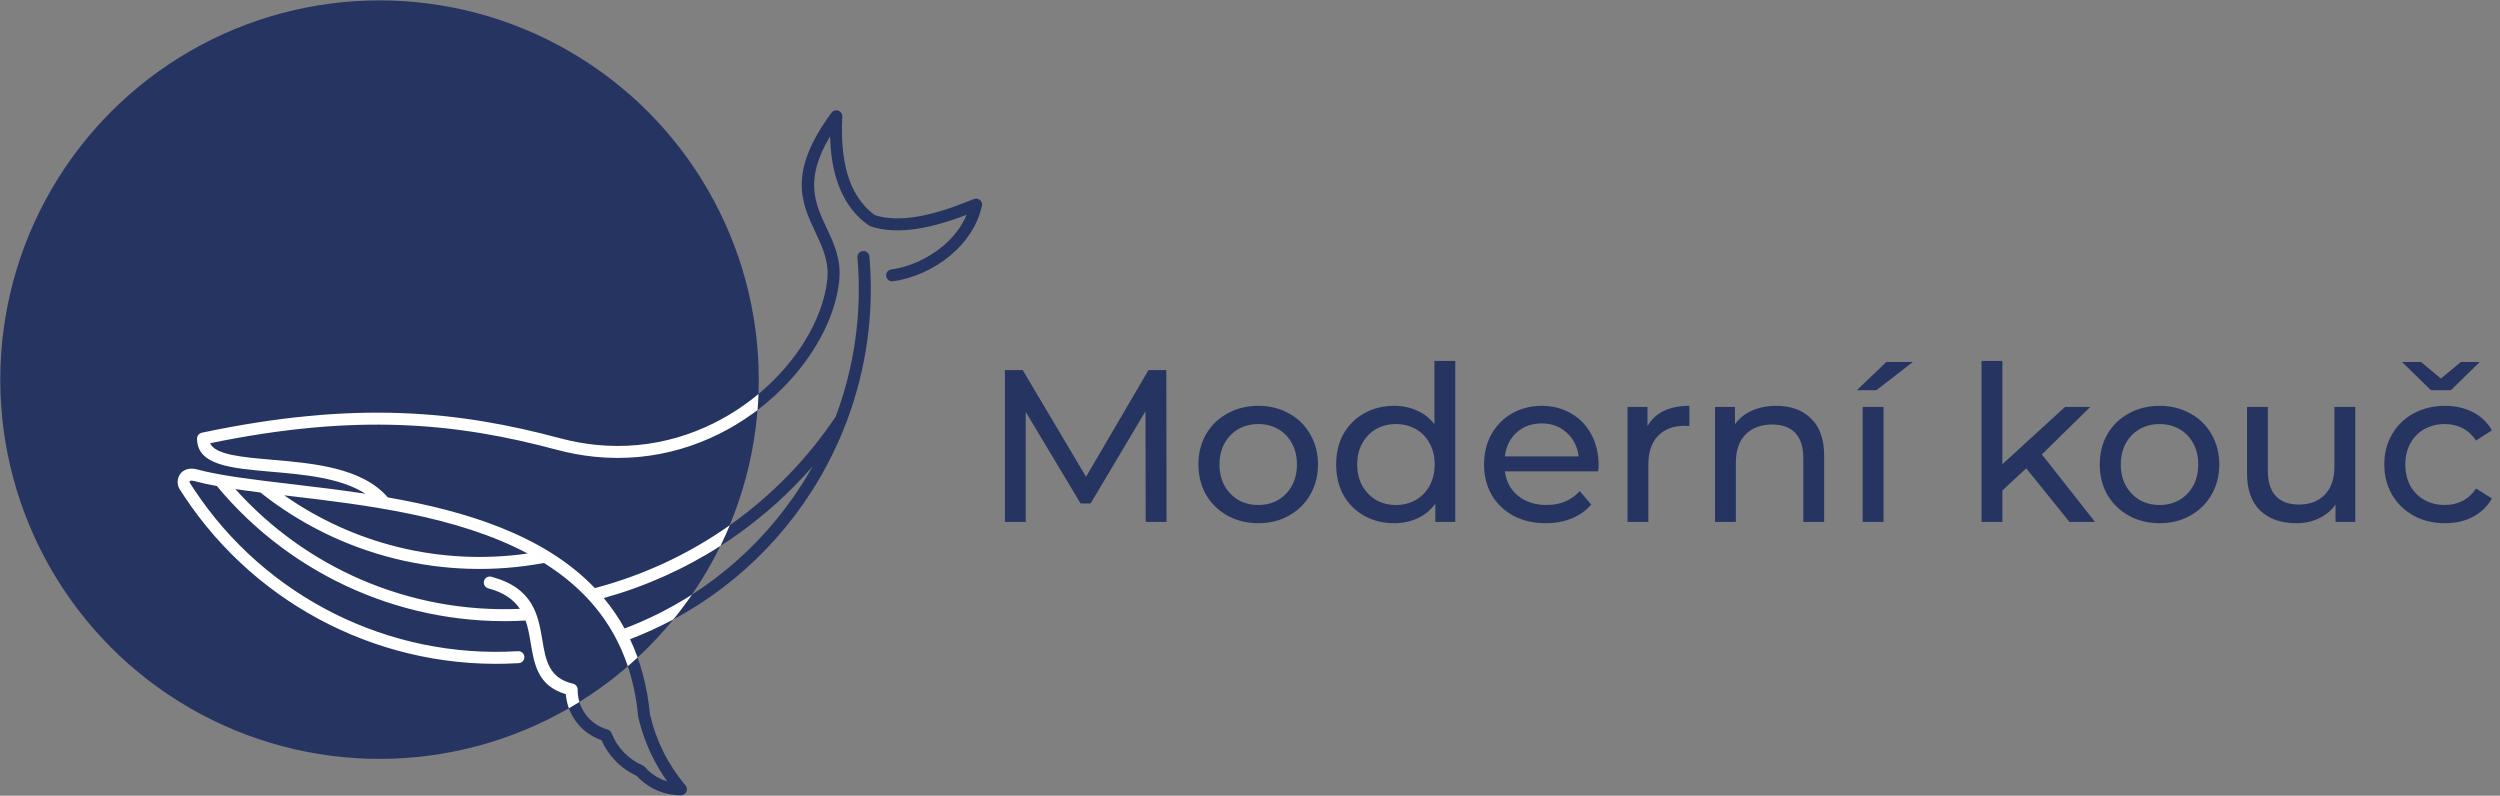
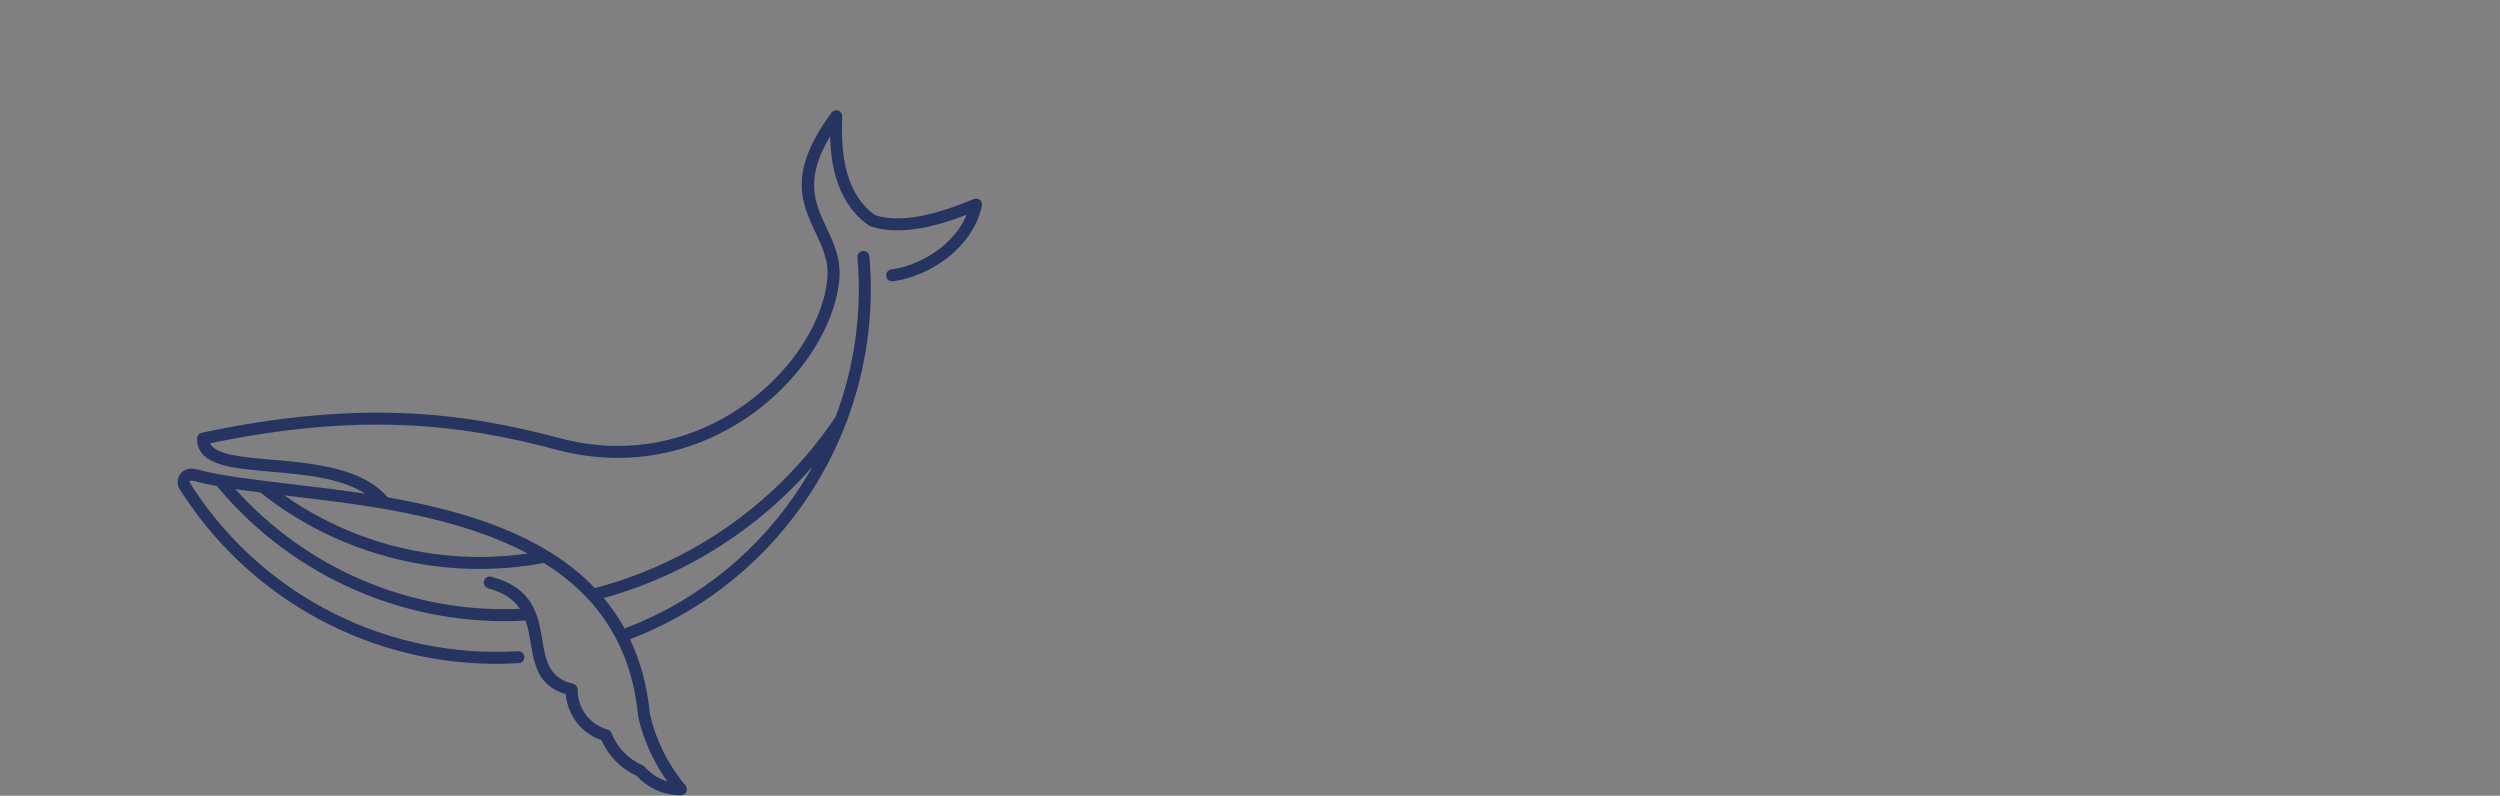
<svg xmlns="http://www.w3.org/2000/svg" width="3123" height="994" viewBox="0 0 3123 994" fill="none">
  <rect x="0" y="0" width="3123" height="994" fill="#808080" stroke="none" />
-   <path d="M1431.21 651.969L1430.94 513.747L1362.37 628.932H1349.9L1281.34 514.56V651.969H1255.32V462.252H1277.54L1356.68 595.596L1434.73 462.252H1456.96L1457.23 651.969H1431.21ZM1571.89 653.595C1557.62 653.595 1544.79 650.433 1533.41 644.109C1522.03 637.785 1513.08 629.112 1506.58 618.091C1500.25 606.889 1497.09 594.241 1497.09 580.148C1497.09 566.054 1500.25 553.497 1506.58 542.475C1513.08 531.273 1522.03 522.6 1533.41 516.457C1544.79 510.133 1557.62 506.971 1571.89 506.971C1586.17 506.971 1598.91 510.133 1610.11 516.457C1621.49 522.6 1630.34 531.273 1636.67 542.475C1643.17 553.497 1646.43 566.054 1646.43 580.148C1646.43 594.241 1643.17 606.889 1636.67 618.091C1630.34 629.112 1621.49 637.785 1610.11 644.109C1598.91 650.433 1586.17 653.595 1571.89 653.595ZM1571.89 630.829C1581.11 630.829 1589.33 628.751 1596.56 624.595C1603.96 620.259 1609.75 614.296 1613.9 606.708C1618.06 598.939 1620.14 590.085 1620.14 580.148C1620.14 570.21 1618.06 561.447 1613.9 553.858C1609.75 546.089 1603.96 540.126 1596.56 535.971C1589.33 531.815 1581.11 529.737 1571.89 529.737C1562.68 529.737 1554.37 531.815 1546.96 535.971C1539.73 540.126 1533.95 546.089 1529.61 553.858C1525.46 561.447 1523.38 570.21 1523.38 580.148C1523.38 590.085 1525.46 598.939 1529.61 606.708C1533.95 614.296 1539.73 620.259 1546.96 624.595C1554.37 628.751 1562.68 630.829 1571.89 630.829ZM1817.92 450.869V651.969H1792.99V629.203C1787.2 637.153 1779.89 643.206 1771.03 647.361C1762.18 651.517 1752.42 653.595 1741.76 653.595C1727.85 653.595 1715.38 650.523 1704.36 644.38C1693.34 638.237 1684.67 629.654 1678.34 618.633C1672.2 607.431 1669.13 594.602 1669.13 580.148C1669.13 565.693 1672.2 552.955 1678.34 541.933C1684.67 530.912 1693.34 522.329 1704.36 516.186C1715.38 510.043 1727.85 506.971 1741.76 506.971C1752.06 506.971 1761.55 508.959 1770.22 512.934C1778.89 516.728 1786.12 522.42 1791.9 530.008V450.869H1817.92ZM1743.93 630.829C1752.96 630.829 1761.19 628.751 1768.59 624.595C1776 620.259 1781.78 614.296 1785.94 606.708C1790.09 598.939 1792.17 590.085 1792.17 580.148C1792.17 570.21 1790.09 561.447 1785.94 553.858C1781.78 546.089 1776 540.126 1768.59 535.971C1761.19 531.815 1752.96 529.737 1743.93 529.737C1734.72 529.737 1726.4 531.815 1719 535.971C1711.77 540.126 1705.99 546.089 1701.65 553.858C1697.49 561.447 1695.42 570.21 1695.42 580.148C1695.42 590.085 1697.49 598.939 1701.65 606.708C1705.99 614.296 1711.77 620.259 1719 624.595C1726.4 628.751 1734.72 630.829 1743.93 630.829ZM1996.97 580.961C1996.97 582.948 1996.79 585.568 1996.43 588.82H1879.89C1881.51 601.468 1887.02 611.677 1896.42 619.446C1906 627.035 1917.83 630.829 1931.92 630.829C1949.09 630.829 1962.91 625.047 1973.39 613.483L1987.75 630.287C1981.25 637.876 1973.12 643.657 1963.36 647.632C1953.79 651.607 1943.03 653.595 1931.11 653.595C1915.93 653.595 1902.47 650.523 1890.73 644.38C1878.98 638.056 1869.86 629.293 1863.35 618.091C1857.03 606.889 1853.87 594.241 1853.87 580.148C1853.87 566.235 1856.94 553.678 1863.08 542.475C1869.41 531.273 1877.99 522.6 1888.83 516.457C1899.85 510.133 1912.23 506.971 1925.96 506.971C1939.69 506.971 1951.89 510.133 1962.55 516.457C1973.39 522.6 1981.79 531.273 1987.75 542.475C1993.9 553.678 1996.97 566.506 1996.97 580.961ZM1925.96 528.924C1913.49 528.924 1903.01 532.718 1894.52 540.307C1886.21 547.896 1881.33 557.833 1879.89 570.12H1972.03C1970.59 558.014 1965.62 548.167 1957.13 540.578C1948.82 532.809 1938.43 528.924 1925.96 528.924ZM2058.03 532.447C2062.55 524.136 2069.23 517.812 2078.09 513.476C2086.94 509.139 2097.69 506.971 2110.34 506.971V532.176C2108.89 531.996 2106.91 531.905 2104.38 531.905C2090.28 531.905 2079.17 536.151 2071.04 544.643C2063.09 552.955 2059.12 564.88 2059.12 580.419V651.969H2033.1V508.326H2058.03V532.447ZM2219.11 506.971C2237.36 506.971 2251.81 512.301 2262.47 522.962C2273.31 533.441 2278.73 548.89 2278.73 569.307V651.969H2252.71V572.288C2252.71 558.375 2249.37 547.896 2242.69 540.849C2236 533.803 2226.42 530.279 2213.96 530.279C2199.86 530.279 2188.75 534.435 2180.62 542.746C2172.49 550.877 2168.42 562.621 2168.42 577.979V651.969H2142.41V508.326H2167.34V530.008C2172.58 522.6 2179.63 516.909 2188.48 512.934C2197.51 508.959 2207.72 506.971 2219.11 506.971ZM2326.88 508.326H2352.9V651.969H2326.88V508.326ZM2356.42 452.225H2389.49L2343.96 487.458H2319.56L2356.42 452.225ZM2531.19 585.026L2501.38 612.67V651.969H2475.36V450.869H2501.38V579.877L2579.71 508.326H2611.15L2550.71 567.68L2617.11 651.969H2585.13L2531.19 585.026ZM2697.81 653.595C2683.53 653.595 2670.7 650.433 2659.32 644.109C2647.94 637.785 2638.99 629.112 2632.49 618.091C2626.16 606.889 2623 594.241 2623 580.148C2623 566.054 2626.16 553.497 2632.49 542.475C2638.99 531.273 2647.94 522.6 2659.32 516.457C2670.7 510.133 2683.53 506.971 2697.81 506.971C2712.08 506.971 2724.82 510.133 2736.02 516.457C2747.4 522.6 2756.26 531.273 2762.58 542.475C2769.08 553.497 2772.34 566.054 2772.34 580.148C2772.34 594.241 2769.08 606.889 2762.58 618.091C2756.26 629.112 2747.4 637.785 2736.02 644.109C2724.82 650.433 2712.08 653.595 2697.81 653.595ZM2697.81 630.829C2707.02 630.829 2715.24 628.751 2722.47 624.595C2729.88 620.259 2735.66 614.296 2739.81 606.708C2743.97 598.939 2746.05 590.085 2746.05 580.148C2746.05 570.21 2743.97 561.447 2739.81 553.858C2735.66 546.089 2729.88 540.126 2722.47 535.971C2715.24 531.815 2707.02 529.737 2697.81 529.737C2688.59 529.737 2680.28 531.815 2672.87 535.971C2665.64 540.126 2659.86 546.089 2655.53 553.858C2651.37 561.447 2649.29 570.21 2649.29 580.148C2649.29 590.085 2651.37 598.939 2655.53 606.708C2659.86 614.296 2665.64 620.259 2672.87 624.595C2680.28 628.751 2688.59 630.829 2697.81 630.829ZM2942.2 508.326V651.969H2917.54V630.287C2912.3 637.695 2905.35 643.477 2896.67 647.632C2888.18 651.607 2878.88 653.595 2868.76 653.595C2849.61 653.595 2834.52 648.355 2823.5 637.876C2812.48 627.215 2806.96 611.586 2806.96 590.988V508.326H2832.98V588.007C2832.98 601.92 2836.33 612.49 2843.01 619.717C2849.7 626.764 2859.27 630.287 2871.74 630.287C2885.47 630.287 2896.31 626.131 2904.26 617.82C2912.21 609.508 2916.19 597.764 2916.19 582.587V508.326H2942.2ZM3054.34 653.595C3039.71 653.595 3026.61 650.433 3015.04 644.109C3003.66 637.785 2994.72 629.112 2988.21 618.091C2981.71 606.889 2978.46 594.241 2978.46 580.148C2978.46 566.054 2981.71 553.497 2988.21 542.475C2994.72 531.273 3003.66 522.6 3015.04 516.457C3026.61 510.133 3039.71 506.971 3054.34 506.971C3067.35 506.971 3078.92 509.591 3089.03 514.831C3099.33 520.071 3107.28 527.659 3112.88 537.597L3093.1 550.335C3088.58 543.469 3082.98 538.32 3076.3 534.887C3069.61 531.454 3062.2 529.737 3054.07 529.737C3044.68 529.737 3036.18 531.815 3028.6 535.971C3021.19 540.126 3015.32 546.089 3010.98 553.858C3006.82 561.447 3004.75 570.21 3004.75 580.148C3004.75 590.266 3006.82 599.21 3010.98 606.979C3015.32 614.568 3021.19 620.44 3028.6 624.595C3036.18 628.751 3044.68 630.829 3054.07 630.829C3062.2 630.829 3069.61 629.112 3076.3 625.679C3082.98 622.247 3088.58 617.097 3093.1 610.231L3112.88 622.698C3107.28 632.636 3099.33 640.315 3089.03 645.735C3078.92 650.975 3067.35 653.595 3054.34 653.595ZM3097.71 452.225L3061.66 487.458H3036.73L3000.68 452.225H3024.26L3049.19 472.822L3074.13 452.225H3097.71Z" fill="#263461" />
-   <circle cx="474.098" cy="474.232" r="473.754" fill="#263461" />
  <path d="M659.102 691.44C570.343 644.189 454.963 630.57 361.529 619.534L355.1 618.773C398.344 649.102 446.48 670.823 496.889 683.301C549.445 696.309 604.505 699.255 659.102 691.446M649.433 760.556C642.055 749.545 630.177 740.345 609.935 734.933C605.946 733.859 603.568 729.752 604.636 725.758C605.697 721.763 609.804 719.385 613.799 720.458C666.611 734.608 672.316 768.589 677.646 800.391C681.691 824.478 685.486 847.08 715.815 854.089V854.102C719.167 854.876 721.657 857.897 721.613 861.473C721.464 873.077 725.221 883.981 731.806 892.77C738.391 901.558 747.817 908.218 758.977 911.314C761.18 911.926 763.084 913.536 763.964 915.827C767.466 924.865 772.721 933.005 779.325 939.871C785.91 946.693 793.869 952.236 802.801 956.074L802.788 956.099C803.799 956.53 804.723 957.185 805.497 958.078C811.146 964.588 818.087 969.713 825.789 973.196C828.28 974.325 830.852 975.28 833.473 976.067C826.682 966.536 820.665 956.505 815.434 946.05C807.432 930.034 801.328 913.099 797.308 895.61C797.246 895.285 797.189 894.967 797.158 894.642C788.413 802.107 742.455 742.635 679.525 703.262C617.082 714.915 553.621 712.768 493.313 697.85C432.705 682.851 375.292 654.95 325.289 615.202C314.391 613.835 303.924 612.444 293.974 610.958C338.054 660.106 391.771 698.375 450.943 723.96C512.7 750.644 580.449 763.539 649.427 760.581L649.433 760.556ZM1043.97 520.439C1067.24 458.383 1077.12 390.703 1071.12 321.706C1070.76 317.58 1073.81 313.947 1077.93 313.592C1082.06 313.236 1085.69 316.294 1086.05 320.414C1092.21 391.109 1082.2 460.499 1058.52 524.234C1058.38 525.32 1057.99 526.388 1057.34 527.368L1057.32 527.386C1045.91 557.466 1031.44 586.247 1014.19 613.299C961.718 695.541 883.501 761.592 787.053 798.493C799.848 825.564 808.506 856.692 811.964 892.57C815.746 908.867 821.395 924.566 828.785 939.346C836.219 954.227 845.457 968.265 856.331 981.129C858.996 984.287 858.609 989.006 855.451 991.665C853.928 992.957 852.042 993.532 850.207 993.425C839.509 993.413 829.11 991.116 819.629 986.828C810.528 982.702 802.245 976.716 795.348 969.157C785.23 964.57 776.161 958.122 768.552 950.226C761.418 942.835 755.594 934.184 751.418 924.616C738.548 920.253 727.662 912.144 719.853 901.733C712.451 891.871 707.819 879.943 706.845 867.191C671.922 856.73 667.541 830.608 662.878 802.85C661.324 793.587 659.738 784.112 656.592 775.186C583.145 779.368 510.827 766.073 445.026 737.629C378.395 708.836 318.498 664.532 270.923 607.151C260.686 605.278 251.193 603.231 242.579 600.921C240.301 600.309 238.771 600.241 237.81 600.522C237.517 600.609 237.33 600.746 237.23 600.896C237.018 601.208 236.911 601.67 236.893 602.132C236.874 602.5 236.674 602.388 236.743 602.507C237.573 603.83 238.603 605.44 239.833 607.344C240.875 608.967 241.905 610.534 242.916 612.063C287.42 679.144 348.24 731.968 418.111 766.779C487.857 801.533 566.604 818.336 647.13 813.468C651.249 813.218 654.795 816.37 655.038 820.496C655.282 824.622 652.13 828.167 648.004 828.404C564.8 833.441 483.457 816.095 411.433 780.199C339.271 744.24 276.435 689.655 230.432 620.327C229.334 618.66 228.26 617.031 227.23 615.44C226.363 614.098 225.314 612.444 224.091 610.49C222.63 608.168 221.775 604.785 221.95 601.377C222.1 598.487 222.948 595.372 224.746 592.645C226.656 589.755 229.546 587.37 233.647 586.178C237.099 585.179 241.337 585.092 246.443 586.459C275.904 594.355 316.913 599.198 363.271 604.666C392.701 608.149 424.247 611.863 456.48 616.788C425.77 596.839 379.3 592.801 338.859 589.286C288.257 584.892 246.162 581.228 246.162 547.878H246.174C246.174 544.414 248.584 541.306 252.11 540.55C348.365 520.152 428.673 513.436 500.697 516.026C572.815 518.629 636.469 530.538 699.411 547.391C714.623 551.461 729.534 554.189 744.103 555.68C816.639 563.114 881.672 540.575 931.701 504.441C981.679 468.357 1016.63 418.841 1029.11 372.196C1031.23 364.294 1032.69 356.529 1033.46 348.983C1035.76 326.543 1027.29 308.523 1018.73 290.341C1001.32 253.333 983.608 215.682 1038.69 140.856H1038.7C1040.12 138.908 1042.49 137.685 1045.08 137.81C1049.21 138.003 1052.39 141.505 1052.19 145.631C1050.99 170.236 1052.17 194.916 1058.45 216.744C1064.44 237.548 1075.1 255.749 1092.87 268.669C1112.55 275.223 1135.97 273.226 1157.94 268.201C1180.86 262.958 1202.26 254.388 1216.51 248.633H1216.52C1217.86 248.102 1219.39 247.946 1220.92 248.283C1224.93 249.17 1227.48 253.158 1226.59 257.184C1221.07 282.264 1206.28 303.018 1187.72 318.666C1165.93 337.036 1138.77 348.396 1115.38 351.386C1111.28 351.904 1107.55 349.008 1107.02 344.913C1106.5 340.818 1109.41 337.08 1113.5 336.568C1134.32 333.909 1158.57 323.728 1178.12 307.25C1190.62 296.714 1201.13 283.612 1207.5 268.301C1194.37 273.326 1178.31 278.9 1161.29 282.794C1136.64 288.431 1110.01 290.509 1087.02 282.47C1086.15 282.17 1085.37 281.721 1084.71 281.178C1063.53 266.016 1050.96 244.882 1044.05 220.851C1039.49 204.971 1037.41 187.819 1036.93 170.329C1004.31 224.596 1018.41 254.538 1032.27 284.018C1041.73 304.092 1051.07 323.978 1048.36 350.506C1047.49 358.932 1045.89 367.483 1043.59 376.066C1030.27 425.807 993.245 478.432 940.445 516.569C887.708 554.657 819.123 578.407 742.586 570.555C727.156 568.976 711.452 566.129 695.554 561.866C633.51 545.25 570.892 533.516 500.179 530.969C431.163 528.485 354.258 534.727 262.403 553.696C269.038 568.164 301.72 571.017 340.164 574.356C391.627 578.825 452.348 584.099 484.456 621.357C580.642 638.172 679.194 667.802 743.079 734.633C804.211 718.592 861.705 691.596 912.857 655.237C963.746 619.054 1008.34 573.607 1043.97 520.445L1043.97 520.439ZM780.212 785.099C874.288 749.483 950.545 685.279 1001.59 605.278C1006.32 597.875 1010.82 590.348 1015.1 582.683C987.19 614.697 955.738 643.091 921.526 667.415C870.993 703.331 814.392 730.37 754.208 747.086C763.902 758.702 772.622 771.335 780.205 785.092L780.212 785.099Z" fill="#263461" />
-   <path fill-rule="evenodd" clip-rule="evenodd" d="M841.154 773.774C823.845 783.05 805.793 791.321 787.053 798.491C790.513 805.812 793.671 813.43 796.505 821.358C792.501 825.079 788.433 828.731 784.302 832.313C764.842 774.134 727.016 732.973 679.525 703.259C617.082 714.913 553.621 712.766 493.313 697.848C432.705 682.849 375.292 654.948 325.289 615.2C314.391 613.833 303.924 612.441 293.974 610.955C338.054 660.103 391.771 698.372 450.943 723.957C512.7 750.641 580.449 763.536 649.427 760.578L649.433 760.553C642.055 749.542 630.177 740.342 609.935 734.93C605.946 733.857 603.568 729.75 604.636 725.755C605.697 721.76 609.804 719.382 613.799 720.455C666.611 734.606 672.316 768.586 677.646 800.388L677.646 800.389C681.691 824.476 685.486 847.077 715.815 854.087V854.099C719.167 854.873 721.657 857.894 721.613 861.471C721.544 866.815 722.304 872.011 723.788 876.92C719.457 879.611 715.08 882.234 710.657 884.788C708.614 879.201 707.311 873.289 706.845 867.188C671.929 856.729 667.542 830.615 662.881 802.863L662.878 802.847L662.866 802.774C661.315 793.534 659.73 784.086 656.592 775.184C583.145 779.366 510.827 766.071 445.026 737.627C378.395 708.833 318.498 664.529 270.923 607.148C260.686 605.275 251.193 603.228 242.579 600.918C240.301 600.307 238.771 600.238 237.81 600.519C237.517 600.606 237.33 600.744 237.23 600.893C237.018 601.206 236.911 601.667 236.893 602.129C236.881 602.349 236.806 602.398 236.761 602.426C236.731 602.446 236.715 602.456 236.743 602.504C237.573 603.827 238.603 605.438 239.833 607.341C240.875 608.964 241.905 610.531 242.916 612.06C287.42 679.141 348.24 731.965 418.111 766.776C487.857 801.53 566.604 818.333 647.13 813.465C651.249 813.215 654.795 816.367 655.038 820.493C655.282 824.619 652.13 828.164 648.004 828.401C564.8 833.439 483.457 816.093 411.433 780.196C339.271 744.237 276.435 689.652 230.432 620.324C229.334 618.658 228.26 617.029 227.23 615.437C226.363 614.095 225.314 612.441 224.091 610.487C222.63 608.165 221.775 604.782 221.95 601.374C222.1 598.484 222.948 595.369 224.746 592.642C226.656 589.752 229.546 587.367 233.647 586.175C237.099 585.177 241.337 585.089 246.443 586.456C275.904 594.352 316.913 599.196 363.271 604.663L364.765 604.84C393.767 608.272 424.792 611.944 456.48 616.785C425.77 596.836 379.3 592.798 338.859 589.284C288.257 584.889 246.162 581.225 246.162 547.875H246.174C246.174 544.411 248.584 541.303 252.11 540.548C348.365 520.149 428.673 513.433 500.697 516.023C572.815 518.626 636.469 530.536 699.411 547.389C714.623 551.458 729.534 554.186 744.103 555.678C816.639 563.112 881.672 540.573 931.701 504.439C937.155 500.5 942.431 496.402 947.518 492.165C947.268 498.877 946.879 505.553 946.353 512.19C944.406 513.669 942.437 515.128 940.445 516.567C887.708 554.654 819.123 578.404 742.586 570.552C727.156 568.973 711.452 566.127 695.554 561.863C633.51 545.248 570.892 533.513 500.179 530.966C431.163 528.482 354.258 534.724 262.403 553.693C269.038 568.161 301.72 571.014 340.164 574.353C391.627 578.822 452.348 584.097 484.456 621.354C580.642 638.17 679.194 667.799 743.079 734.631C803.754 718.709 860.844 691.997 911.706 656.05C908.061 664.813 904.16 673.444 900.013 681.932C855.119 710.677 805.99 732.701 754.208 747.083C763.902 758.699 772.622 771.333 780.205 785.09L780.212 785.096C810.174 773.752 838.329 759.509 864.438 742.779C857.093 753.435 849.324 763.774 841.154 773.774ZM361.59 619.539C455.013 630.573 570.362 644.197 659.102 691.437V691.443C604.504 699.252 549.445 696.306 496.889 683.298C446.48 670.821 398.344 649.099 355.1 618.77L361.529 619.532L361.59 619.539Z" fill="white" />
</svg>